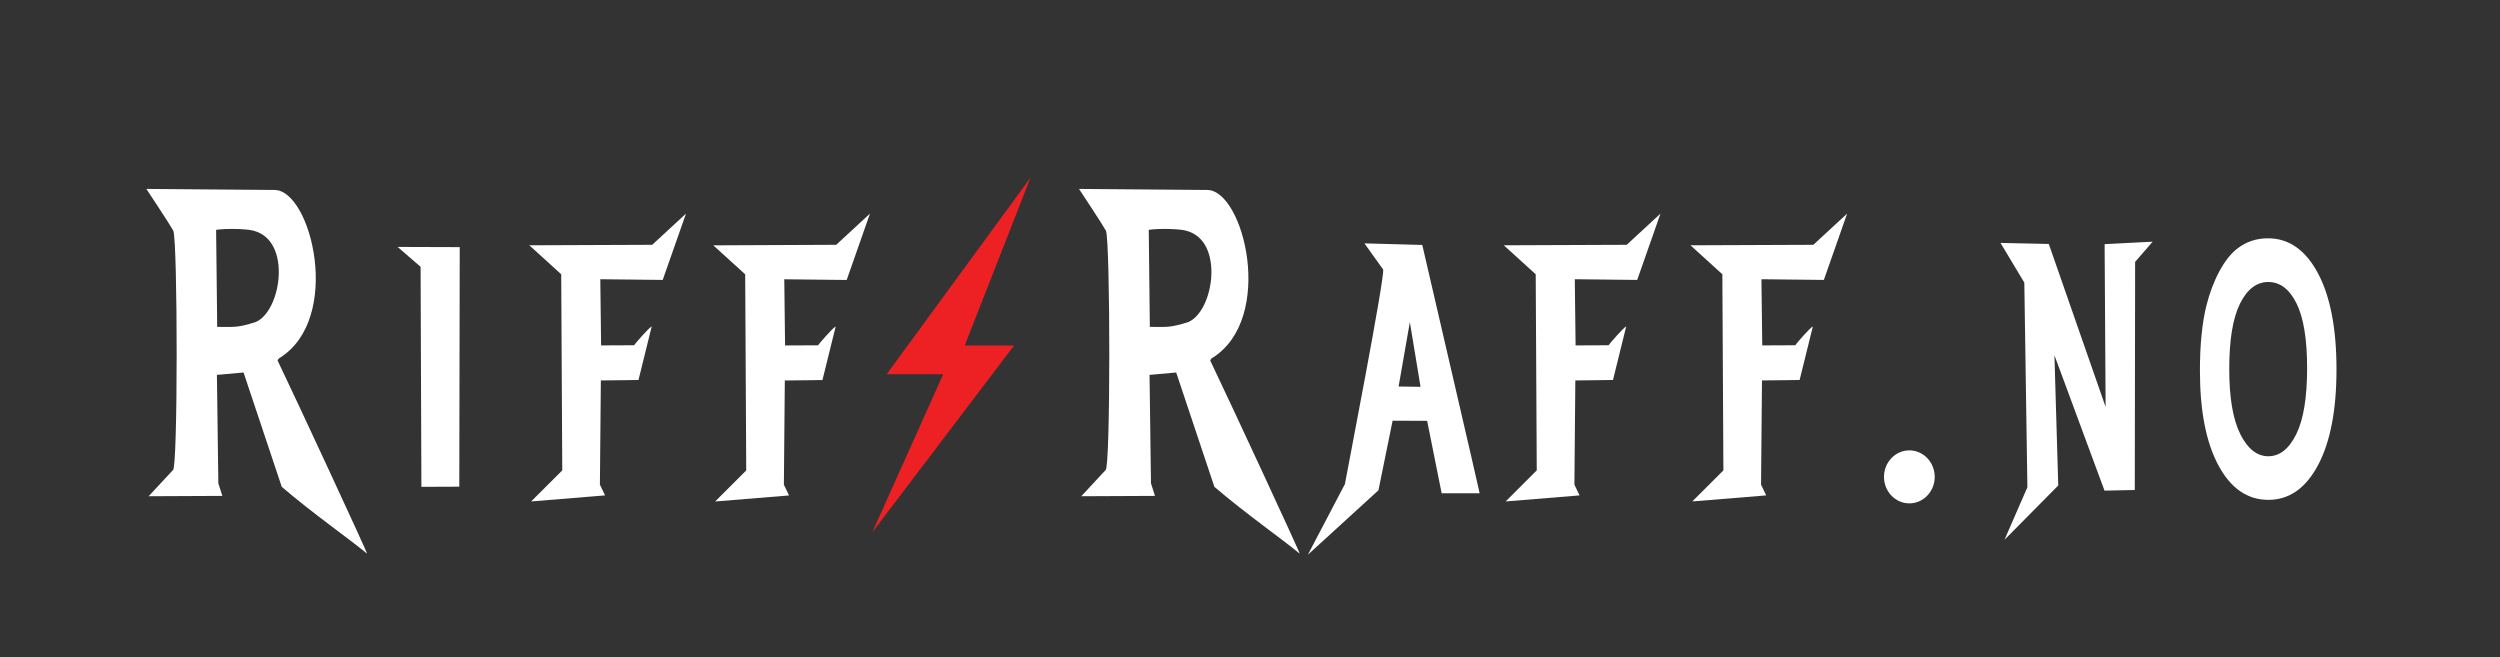
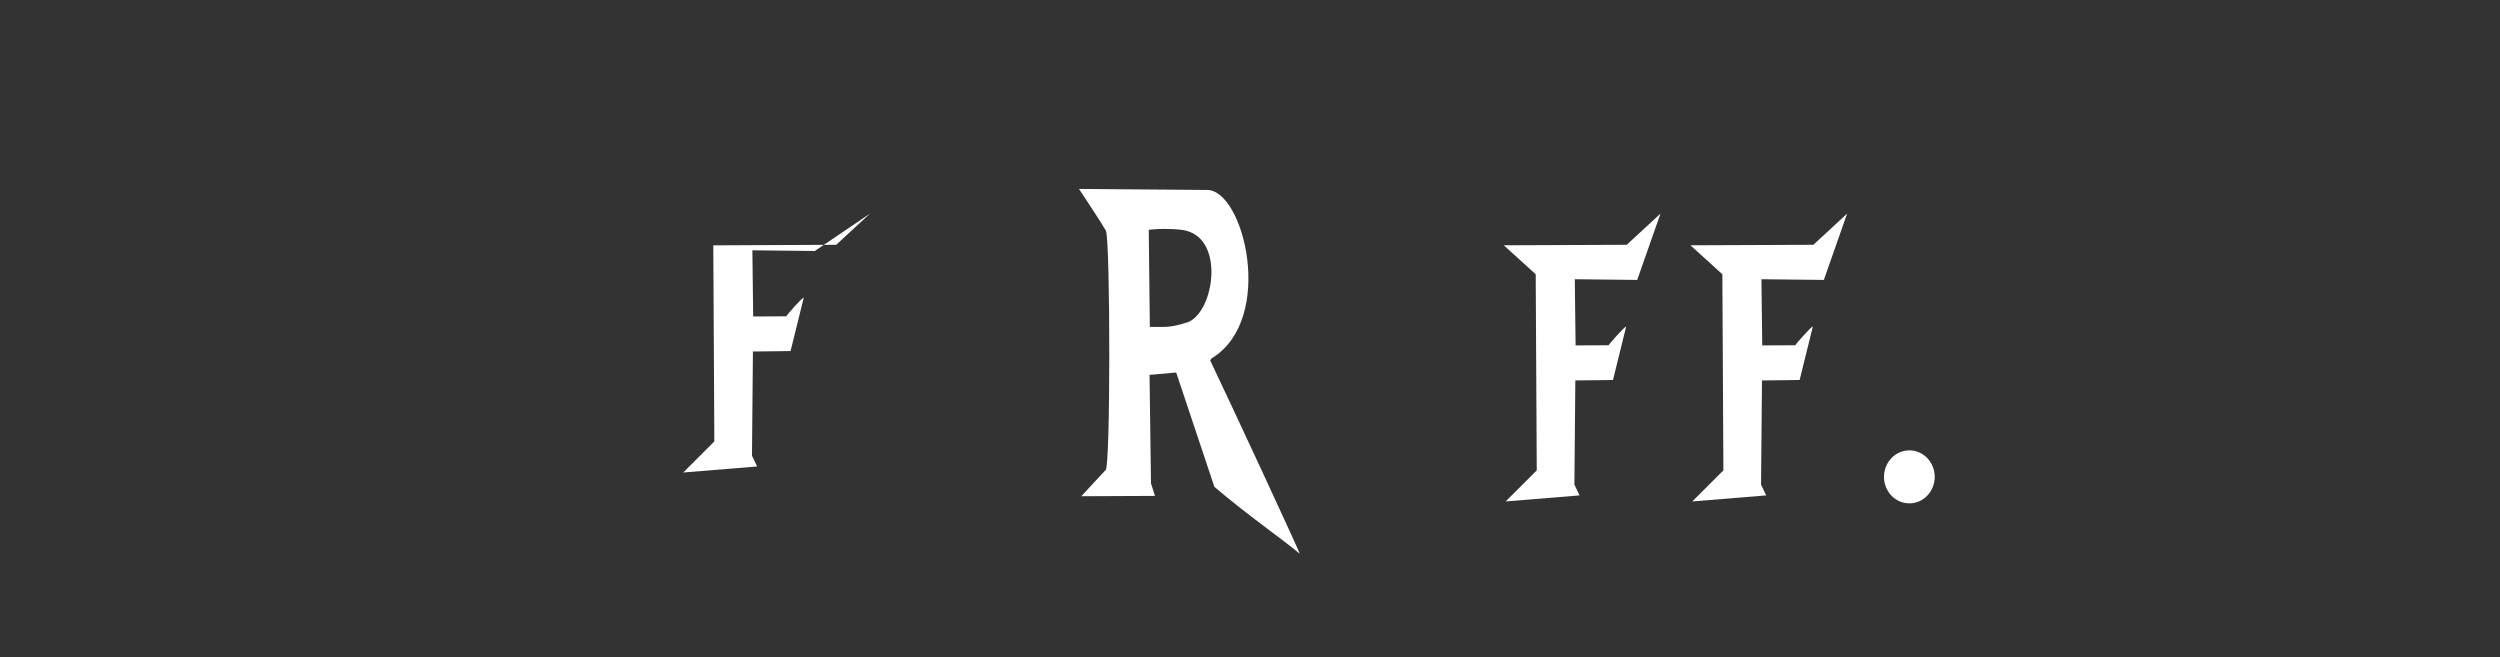
<svg xmlns="http://www.w3.org/2000/svg" version="1.1" id="Layer_1" x="0px" y="0px" viewBox="0 0 504.7 132.72" enable-background="new 0 0 504.7 132.72" xml:space="preserve">
  <rect x="0" y="0" width="504.7" height="132.72" fill="#333333" stroke="none" />
-   <path fill="#FFFFFF" d="M424.88,49.29l0.2,32.86l-11.47-32.9l-9.75-0.21l4.81,8.01l0.62,41.31l-4.62,10.61l10.85-10.96l-0.77-26.29  l10.11,27.33l6.11-0.13l0.07-46.05l3.54-4.08L424.88,49.29z M286.78,78.09l-4.43-0.06l2.27-13L286.78,78.09z M287.13,49.45  l-11.68-0.32l3.78,5.28c0.38,1.43-7.2,40.41-7.72,43.32l-7.48,14.26l14.25-13.01l2.86-14.05l6.97,0.03l2.93,14.62l7.67,0  C298.77,99.59,288.17,54,287.13,49.45z M138.49,43.12l-6.82,6.3l-24.81,0.1l6.44,5.85l0.21,39.59l-6.28,6.27l14.92-1.22l-1.04-2.17  l0.19-21.04c2.32,0,6.91-0.09,7.6-0.09l2.67-10.81c-0.56,0.23-3.48,3.61-3.56,3.8c-2.07,0.01-4.6,0.03-6.66,0.03l-0.16-13.36  l12.6,0.14L138.49,43.12z M92.81,49.89l-12.54-0.04l4.64,4.01l0.16,44.42l7.65-0.03L92.81,49.89z M51.58,65.03  c-3.77,1.18-4.26,0.96-7.74,0.96c0-0.26,0-0.52,0-0.7L43.63,46.4c1.91-0.3,6.22-0.22,7.53,0.17C59.01,48.54,56.78,62.9,51.58,65.03z   M56.04,72.78c0.07-0.17,0.21-0.44,0.42-0.52c12.76-7.96,6.38-33.91-1.04-33.91l-25.87-0.21c0.03,0.06,4.66,7.02,5.44,8.44  c0.89,2.23,0.93,48.1-0.07,48.31l-4.91,5.29l14.88-0.07l-0.81-2.53l-0.29-21.9l5.38-0.48l7.71,23.08  c6.28,5.39,13.57,10.46,17.22,13.49C74.31,111.86,59.87,80.74,56.04,72.78z" />
-   <polygon fill="#ED2124" points="176.1,107.46 190.41,75.55 179,75.55 208.04,35.86 194.76,69.75 204.72,69.75 " />
-   <path fill="#FFFFFF" d="M175.63,43.12l-6.82,6.3L144,49.53l6.44,5.85l0.21,39.59l-6.28,6.27l14.92-1.22l-1.04-2.17l0.19-21.04  c2.32,0,6.91-0.09,7.6-0.09l2.67-10.81c-0.56,0.23-3.48,3.61-3.56,3.8c-2.07,0.01-4.6,0.03-6.66,0.03l-0.16-13.36l12.6,0.14  L175.63,43.12z" />
+   <path fill="#FFFFFF" d="M175.63,43.12l-6.82,6.3L144,49.53l0.21,39.59l-6.28,6.27l14.92-1.22l-1.04-2.17l0.19-21.04  c2.32,0,6.91-0.09,7.6-0.09l2.67-10.81c-0.56,0.23-3.48,3.61-3.56,3.8c-2.07,0.01-4.6,0.03-6.66,0.03l-0.16-13.36l12.6,0.14  L175.63,43.12z" />
  <path fill="#FFFFFF" d="M335.22,43.12l-6.82,6.3l-24.81,0.1l6.44,5.85l0.21,39.59l-6.28,6.27l14.92-1.22l-1.04-2.17l0.19-21.04  c2.32,0,6.91-0.09,7.6-0.09l2.67-10.81c-0.56,0.23-3.48,3.61-3.56,3.8c-2.07,0.01-4.6,0.03-6.66,0.03l-0.16-13.36l12.6,0.14  L335.22,43.12z" />
  <path fill="#FFFFFF" d="M372.9,43.12l-6.82,6.3l-24.81,0.1l6.44,5.85l0.21,39.59l-6.28,6.27l14.92-1.22l-1.04-2.17l0.19-21.04  c2.32,0,6.91-0.09,7.6-0.09l2.67-10.81c-0.56,0.23-3.48,3.61-3.56,3.8c-2.07,0.01-4.6,0.03-6.66,0.03l-0.16-13.36l12.6,0.14  L372.9,43.12z" />
  <path fill="#FFFFFF" d="M239.86,65.03c-3.77,1.18-4.26,0.96-7.74,0.96c0-0.26,0-0.52,0-0.7l-0.21-18.89  c1.91-0.3,6.22-0.22,7.53,0.17C247.28,48.54,245.06,62.9,239.86,65.03 M244.32,72.78c0.07-0.17,0.21-0.44,0.42-0.52  c12.76-7.96,6.38-33.91-1.04-33.91l-25.87-0.21c0.03,0.06,4.66,7.02,5.44,8.44c0.89,2.23,0.93,48.1-0.07,48.31l-4.91,5.29  l14.88-0.07l-0.81-2.53l-0.29-21.9l5.38-0.48l7.71,23.08c6.28,5.39,13.57,10.46,17.22,13.49  C262.59,111.86,248.14,80.74,244.32,72.78z" />
  <path fill-rule="evenodd" clip-rule="evenodd" fill="#FFFFFF" d="M385.46,90.92c2.83,0,5.12,2.4,5.12,5.35s-2.29,5.35-5.12,5.35  c-2.83,0-5.12-2.4-5.12-5.35S382.63,90.92,385.46,90.92" />
  <g>
-     <path fill="#FFFFFF" d="M444.12,74.83c0-5.2,0.43-9.57,1.3-13.1c0.65-2.6,1.53-4.93,2.65-7c1.12-2.07,2.34-3.6,3.67-4.6   c1.77-1.35,3.81-2.02,6.13-2.02c4.19,0,7.54,2.33,10.05,7c2.51,4.67,3.77,11.16,3.77,19.47c0,8.24-1.25,14.69-3.74,19.35   s-5.83,6.98-10.01,6.98c-4.23,0-7.59-2.32-10.08-6.95C445.37,89.34,444.12,82.96,444.12,74.83z M450.04,74.49   c0,5.78,0.74,10.17,2.23,13.15c1.49,2.98,3.38,4.47,5.66,4.47s4.17-1.48,5.63-4.44c1.47-2.96,2.2-7.4,2.2-13.32   c0-5.85-0.71-10.22-2.14-13.1c-1.43-2.88-3.33-4.32-5.69-4.32c-2.37,0-4.27,1.46-5.72,4.37C450.76,64.22,450.04,68.61,450.04,74.49   z" />
-   </g>
+     </g>
</svg>